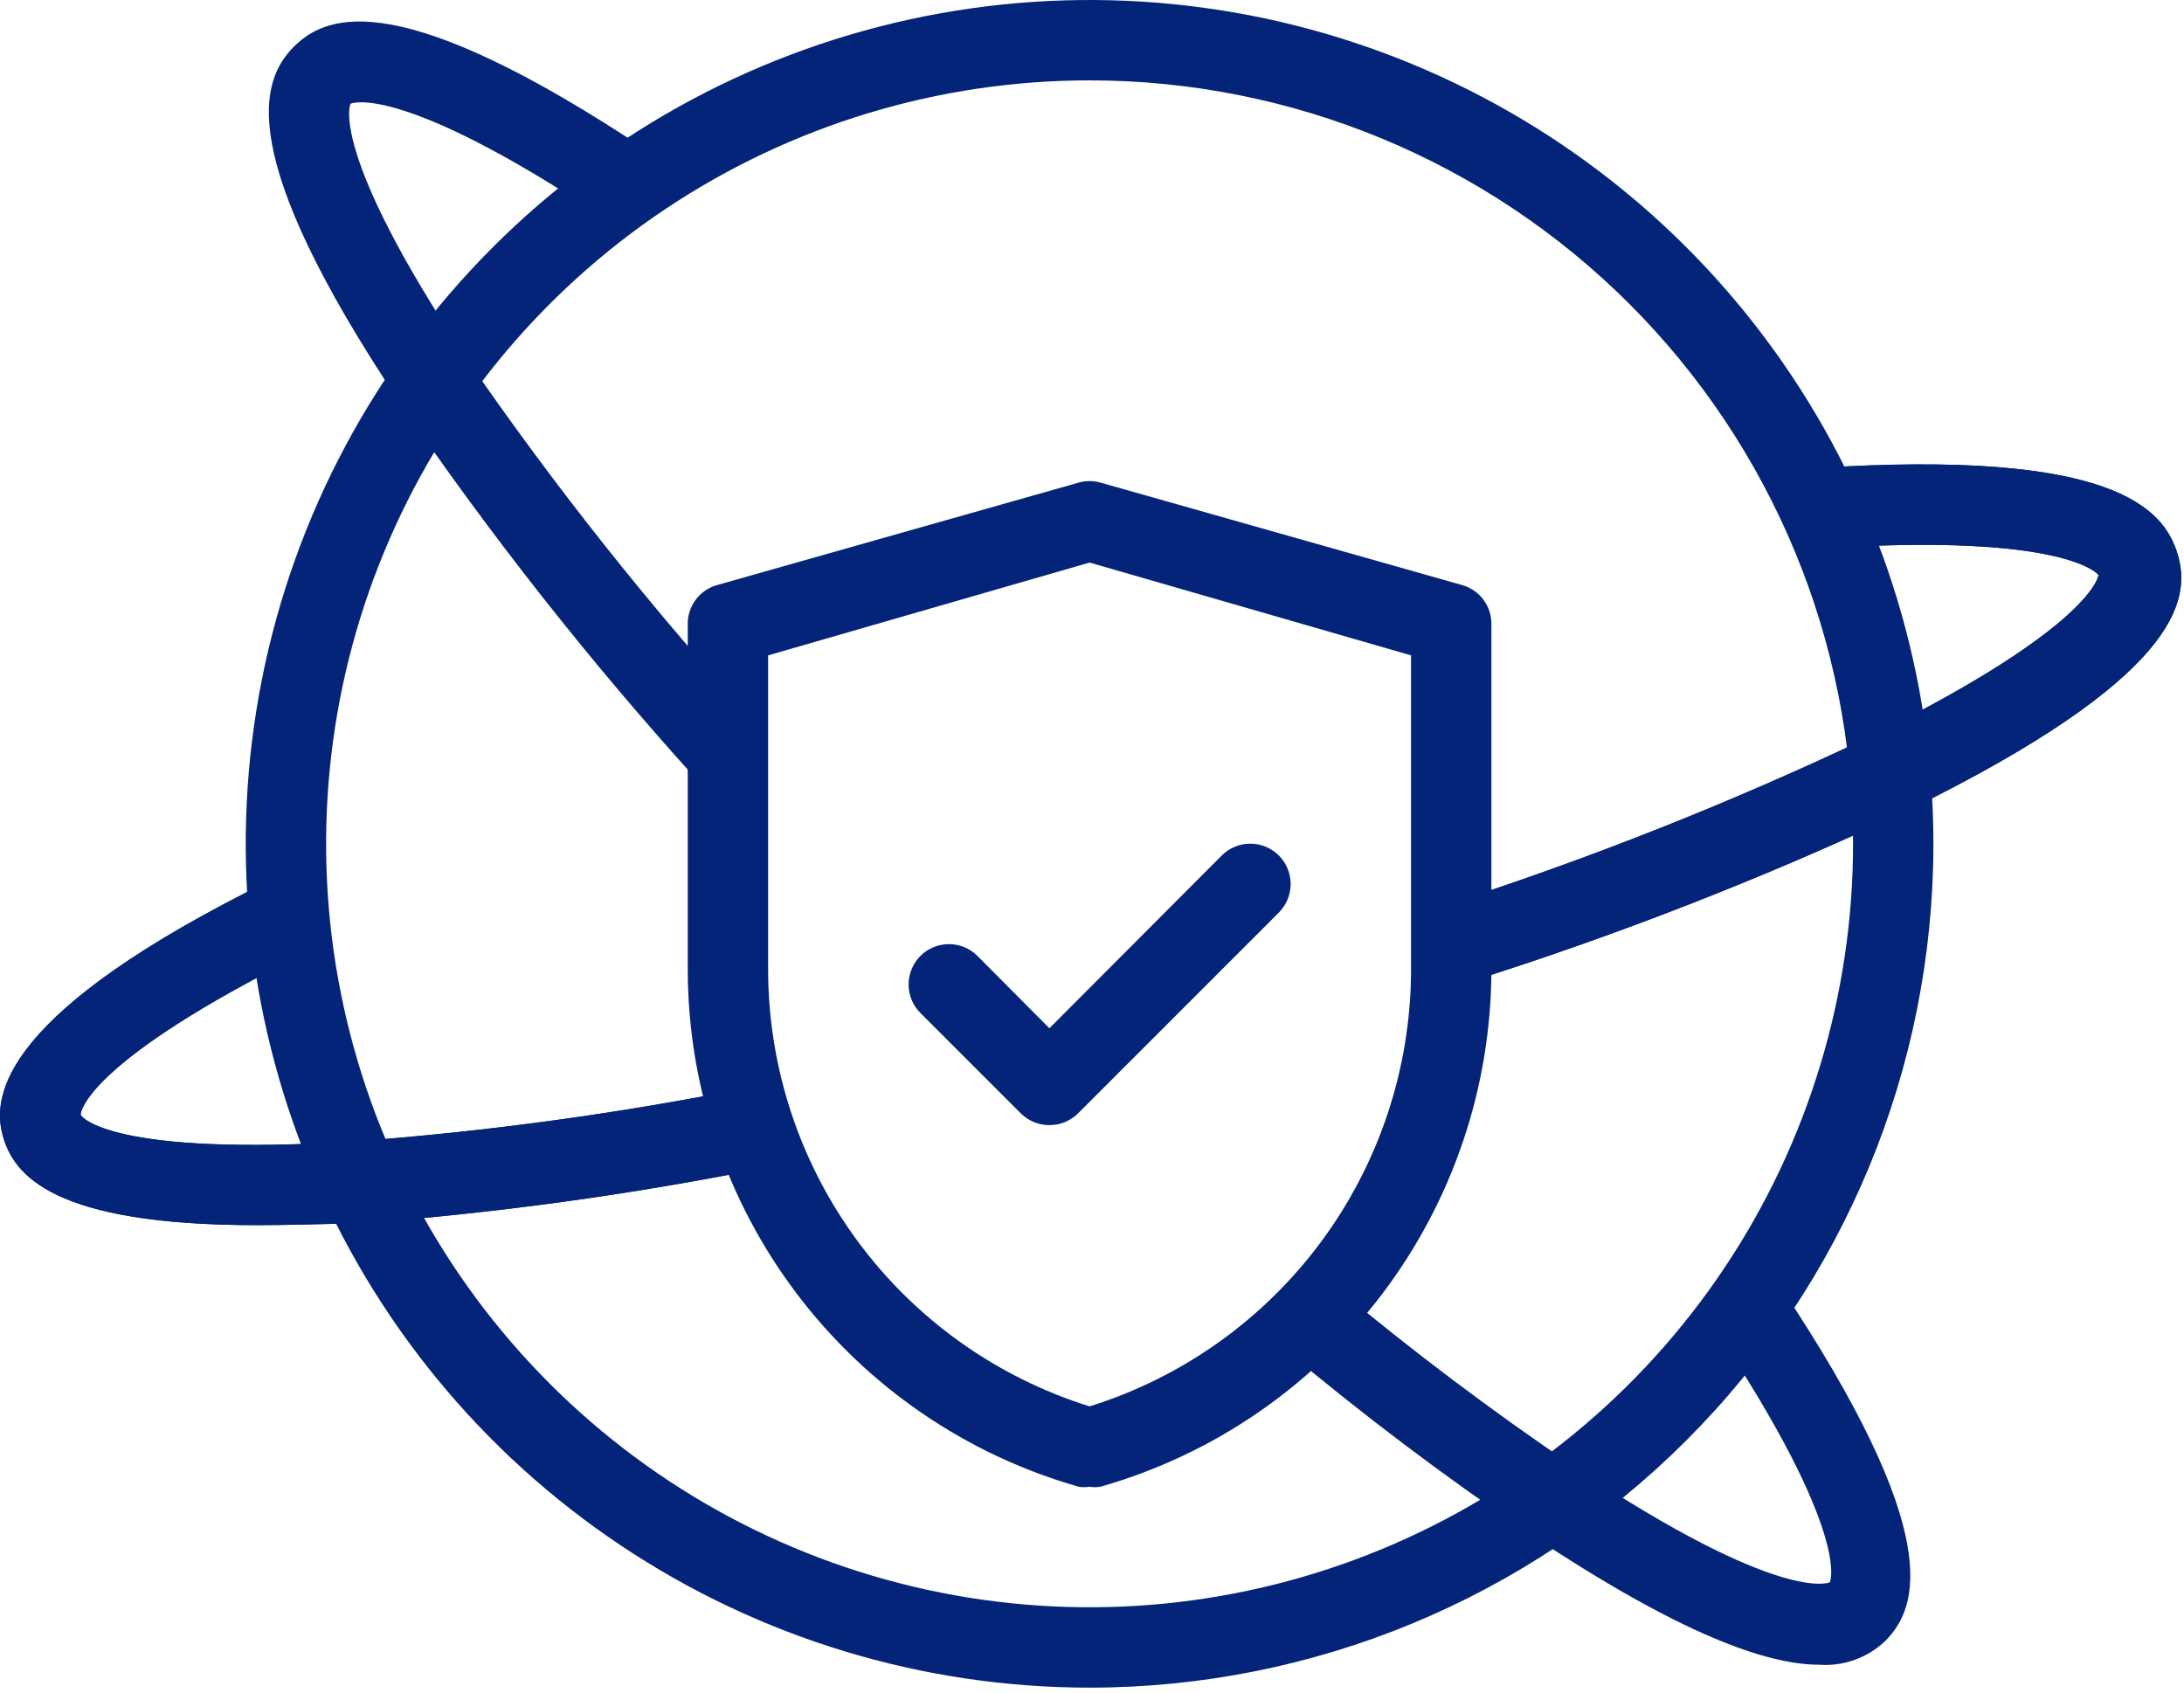
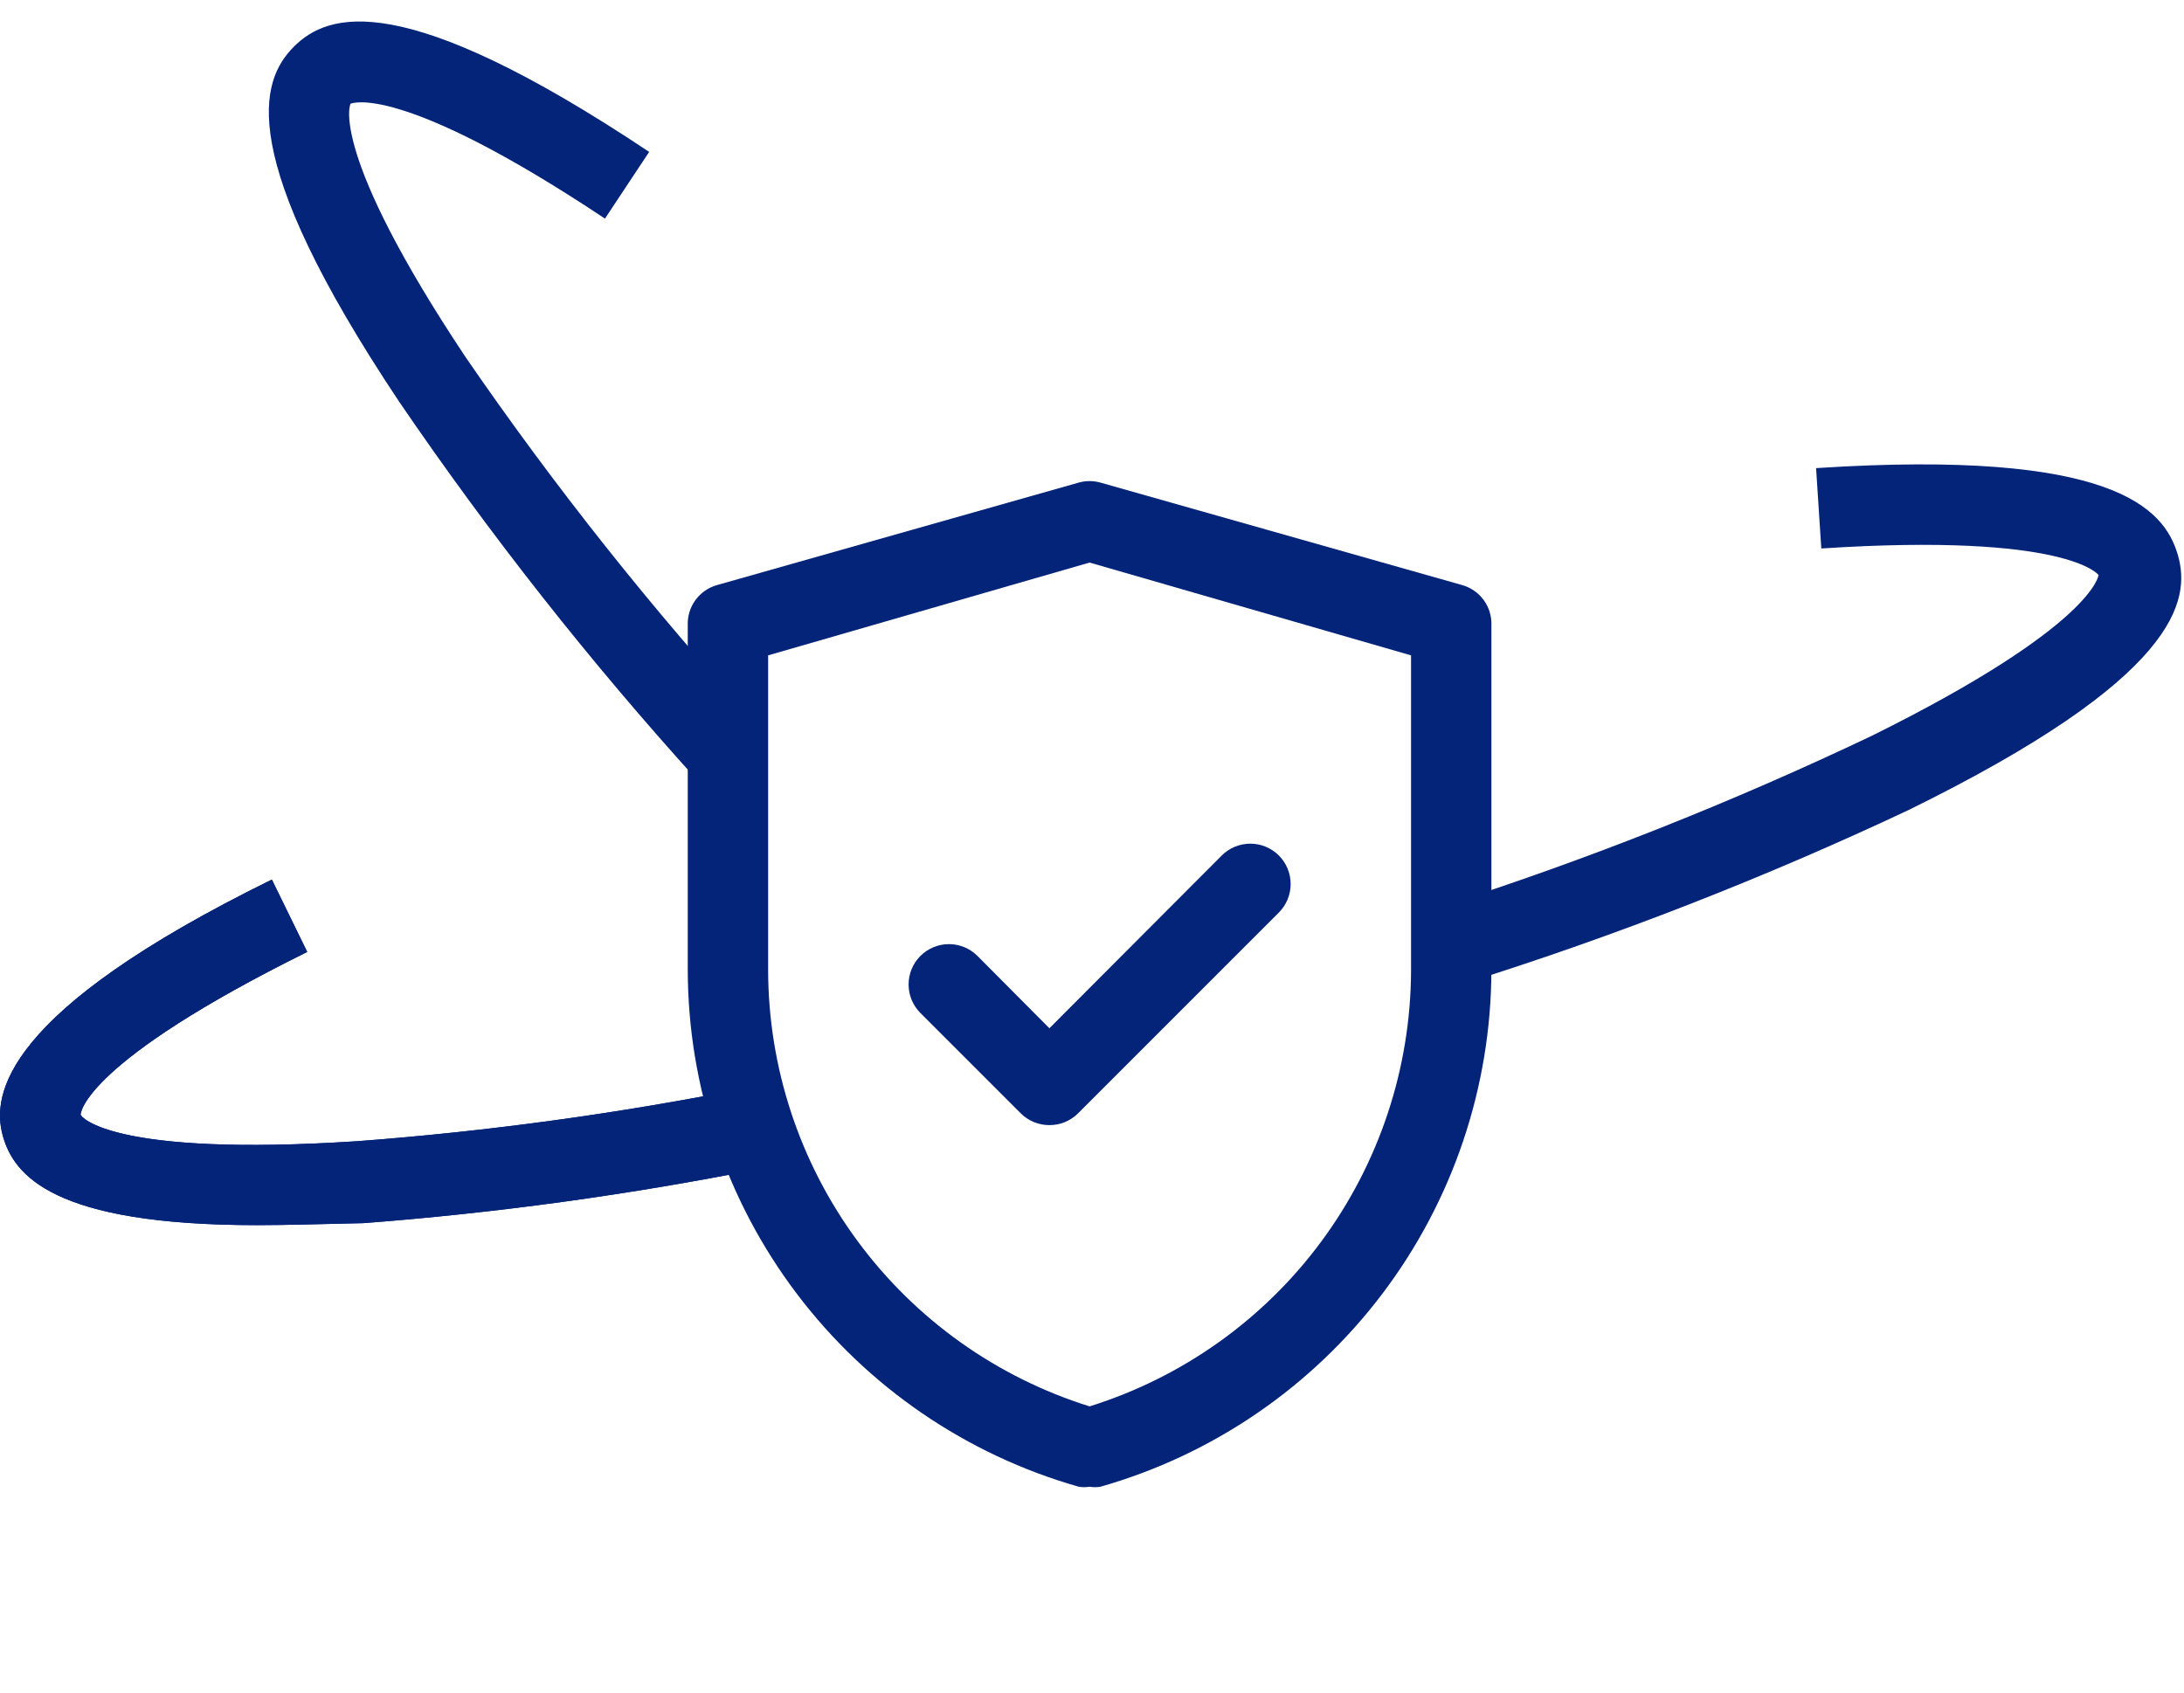
<svg xmlns="http://www.w3.org/2000/svg" width="169" height="131" viewBox="0 0 169 131" fill="none">
-   <path d="M84.312 130.594C71.398 130.594 58.773 126.764 48.035 119.589C37.297 112.414 28.928 102.216 23.986 90.285C19.044 78.353 17.751 65.225 20.27 52.558C22.79 39.892 29.009 28.257 38.141 19.125C47.273 9.993 58.907 3.774 71.574 1.255C84.24 -1.265 97.369 0.028 109.301 4.97C121.232 9.913 131.43 18.282 138.605 29.02C145.78 39.758 149.609 52.382 149.609 65.297C149.609 82.615 142.73 99.223 130.484 111.469C118.239 123.714 101.63 130.594 84.312 130.594ZM84.312 6.219C72.628 6.219 61.206 9.684 51.49 16.175C41.775 22.667 34.203 31.894 29.732 42.689C25.26 53.484 24.09 65.362 26.37 76.823C28.649 88.282 34.276 98.809 42.538 107.071C50.8 115.334 61.327 120.96 72.787 123.24C84.247 125.519 96.126 124.349 106.921 119.878C117.716 115.406 126.943 107.834 133.434 98.119C139.926 88.404 143.391 76.981 143.391 65.297C143.391 49.628 137.166 34.602 126.087 23.522C115.008 12.443 99.981 6.219 84.312 6.219Z" fill="#032478" />
-   <path d="M113.261 76.118L111.333 70.21C122.792 66.542 133.99 62.106 144.852 56.933C162.047 48.413 162.389 44.495 162.389 44.495C162.389 44.495 159.995 41.199 140.934 42.443L140.53 36.224C163.508 34.732 167.457 39.334 168.514 42.91C169.572 46.485 168.514 52.455 147.682 62.685C136.525 67.937 125.025 72.425 113.261 76.118Z" fill="#032478" />
  <path d="M19.886 94.805C4.121 94.805 1.043 90.95 0.204 87.84C-0.636 84.731 0.204 78.294 21.037 68.064L23.773 73.661C6.578 82.181 6.236 86.099 6.236 86.254C6.236 86.41 8.63 89.55 27.691 88.306C37.776 87.546 47.807 86.175 57.727 84.202L58.909 90.421C48.742 92.447 38.462 93.86 28.126 94.65C25.047 94.712 22.311 94.805 19.886 94.805Z" fill="#032478" />
  <path d="M113.261 76.118L111.333 70.21C122.792 66.542 133.99 62.106 144.852 56.933C162.047 48.413 162.389 44.495 162.389 44.495C162.389 44.495 159.995 41.199 140.934 42.443L140.53 36.224C163.508 34.732 167.457 39.334 168.514 42.91C169.572 46.485 168.514 52.455 147.682 62.685C136.525 67.937 125.025 72.425 113.261 76.118Z" fill="#032478" />
  <path d="M19.886 94.805C4.121 94.805 1.043 90.95 0.204 87.84C-0.636 84.731 0.204 78.294 21.037 68.064L23.773 73.661C6.578 82.181 6.236 86.099 6.236 86.254C6.236 86.41 8.63 89.55 27.691 88.306C37.776 87.546 47.807 86.175 57.727 84.202L58.909 90.421C48.742 92.447 38.462 93.86 28.126 94.65C25.047 94.712 22.311 94.805 19.886 94.805Z" fill="#032478" />
-   <path d="M140.779 128.821C136.768 128.821 130.082 126.52 118.391 118.716C111.767 114.247 105.384 109.431 99.269 104.288L103.249 99.5C109.224 104.499 115.451 109.19 121.905 113.554C137.887 124.188 141.556 122.447 141.587 122.447C141.618 122.447 143.297 118.747 132.663 102.796L137.732 99.5C150.511 118.654 148.49 124.375 145.878 126.987C145.202 127.63 144.4 128.125 143.522 128.441C142.644 128.757 141.709 128.887 140.779 128.821Z" fill="#032478" />
  <path d="M53.995 60.416C45.631 51.184 37.912 41.387 30.893 31.094C18.113 11.941 20.134 6.219 22.746 3.607C25.358 0.996 31.079 -1.025 50.233 11.754L46.813 16.916C30.831 6.282 27.162 8.023 27.13 8.023C27.099 8.023 25.42 11.723 36.054 27.674C42.924 37.668 50.477 47.174 58.659 56.125L53.995 60.416Z" fill="#032478" />
  <path d="M84.313 115.047C84.035 115.093 83.751 115.093 83.473 115.047C74.773 112.57 67.116 107.328 61.658 100.114C56.2 92.901 53.238 84.107 53.219 75.061V48.382C53.193 47.684 53.403 46.998 53.815 46.434C54.227 45.87 54.816 45.461 55.489 45.273L83.473 37.344C84.022 37.19 84.603 37.19 85.152 37.344L113.137 45.273C113.809 45.461 114.399 45.87 114.811 46.434C115.222 46.998 115.432 47.684 115.406 48.382V75.061C115.388 84.107 112.426 92.901 106.968 100.114C101.51 107.328 93.852 112.57 85.152 115.047C84.874 115.093 84.591 115.093 84.313 115.047ZM59.438 50.714V75.061C59.452 82.604 61.871 89.945 66.345 96.018C70.819 102.091 77.113 106.579 84.313 108.829C91.492 106.585 97.772 102.117 102.244 96.069C106.715 90.02 109.147 82.707 109.188 75.185V50.714L84.313 43.532L59.438 50.714Z" fill="#032478" />
  <path d="M81.203 87.064C80.794 87.066 80.388 86.987 80.009 86.833C79.631 86.678 79.286 86.45 78.996 86.162L71.222 78.388C70.637 77.803 70.308 77.009 70.308 76.181C70.308 75.353 70.637 74.558 71.222 73.973C71.808 73.388 72.602 73.059 73.43 73.059C74.258 73.059 75.052 73.388 75.637 73.973L81.203 79.57L94.542 66.2C95.128 65.614 95.922 65.285 96.75 65.285C97.578 65.285 98.372 65.614 98.958 66.2C99.543 66.785 99.872 67.579 99.872 68.407C99.872 69.235 99.543 70.029 98.958 70.615L83.411 86.162C83.12 86.45 82.776 86.678 82.397 86.833C82.018 86.987 81.612 87.066 81.203 87.064Z" fill="#032478" />
</svg>